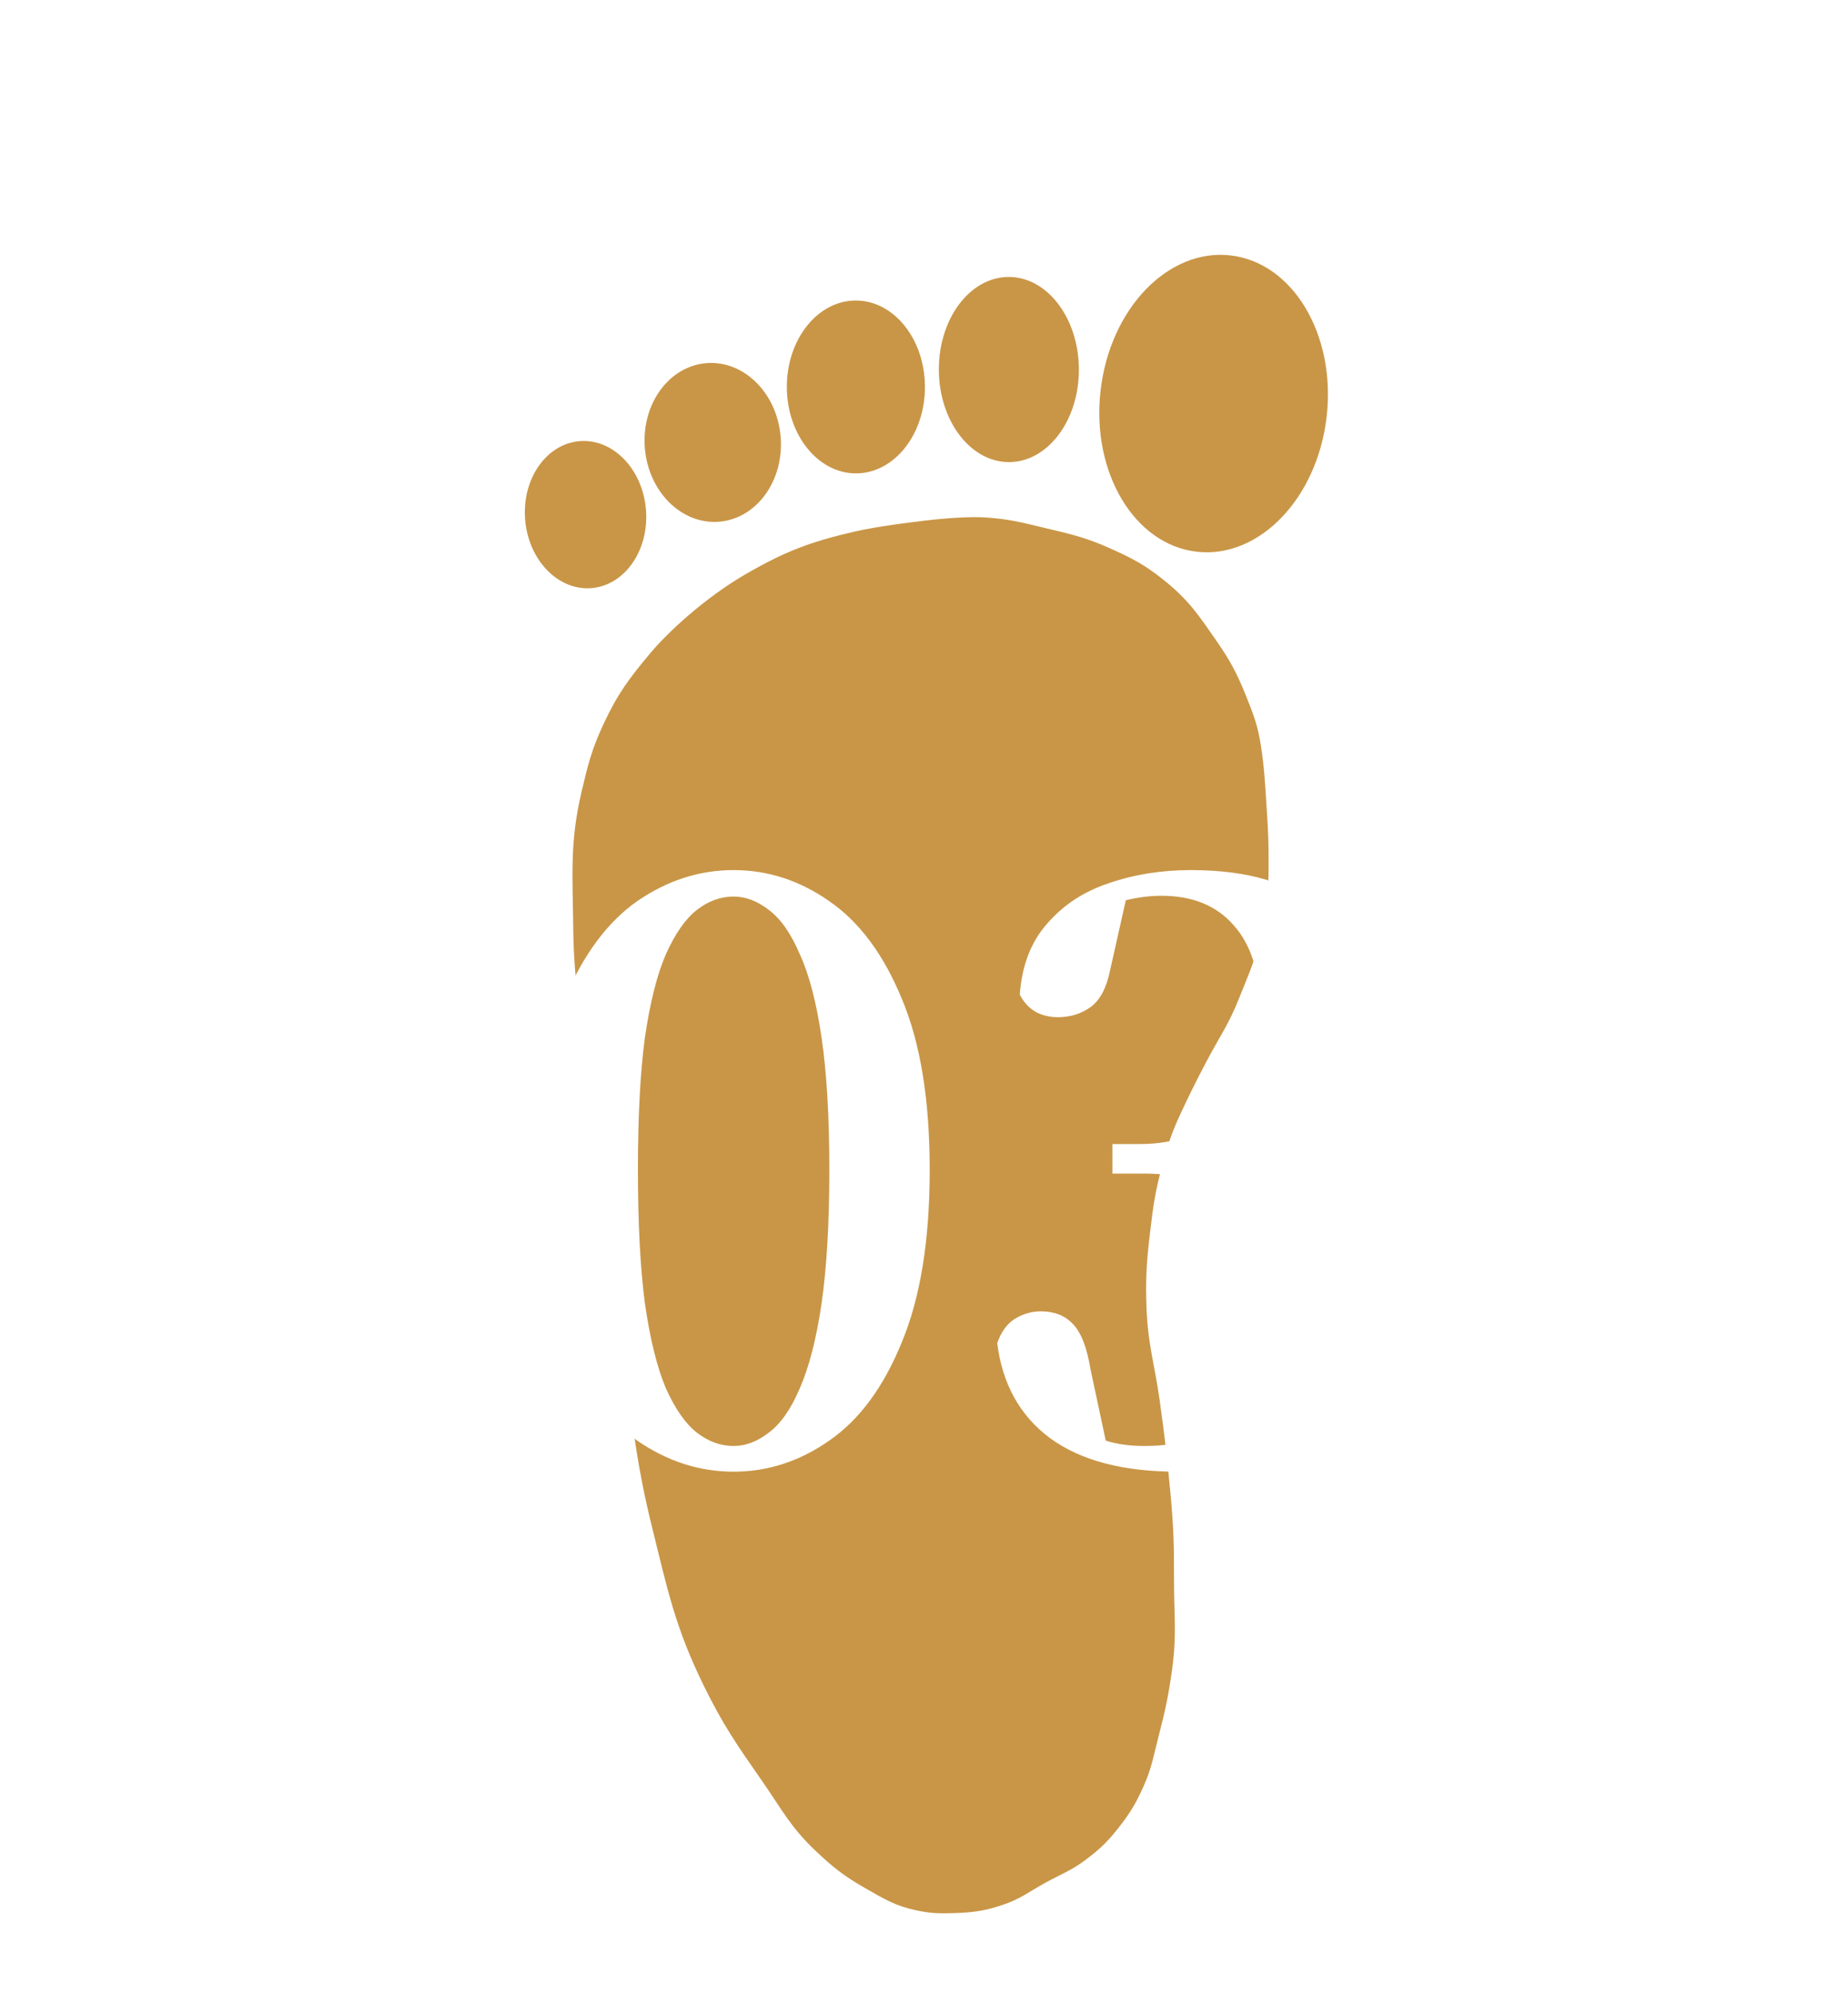
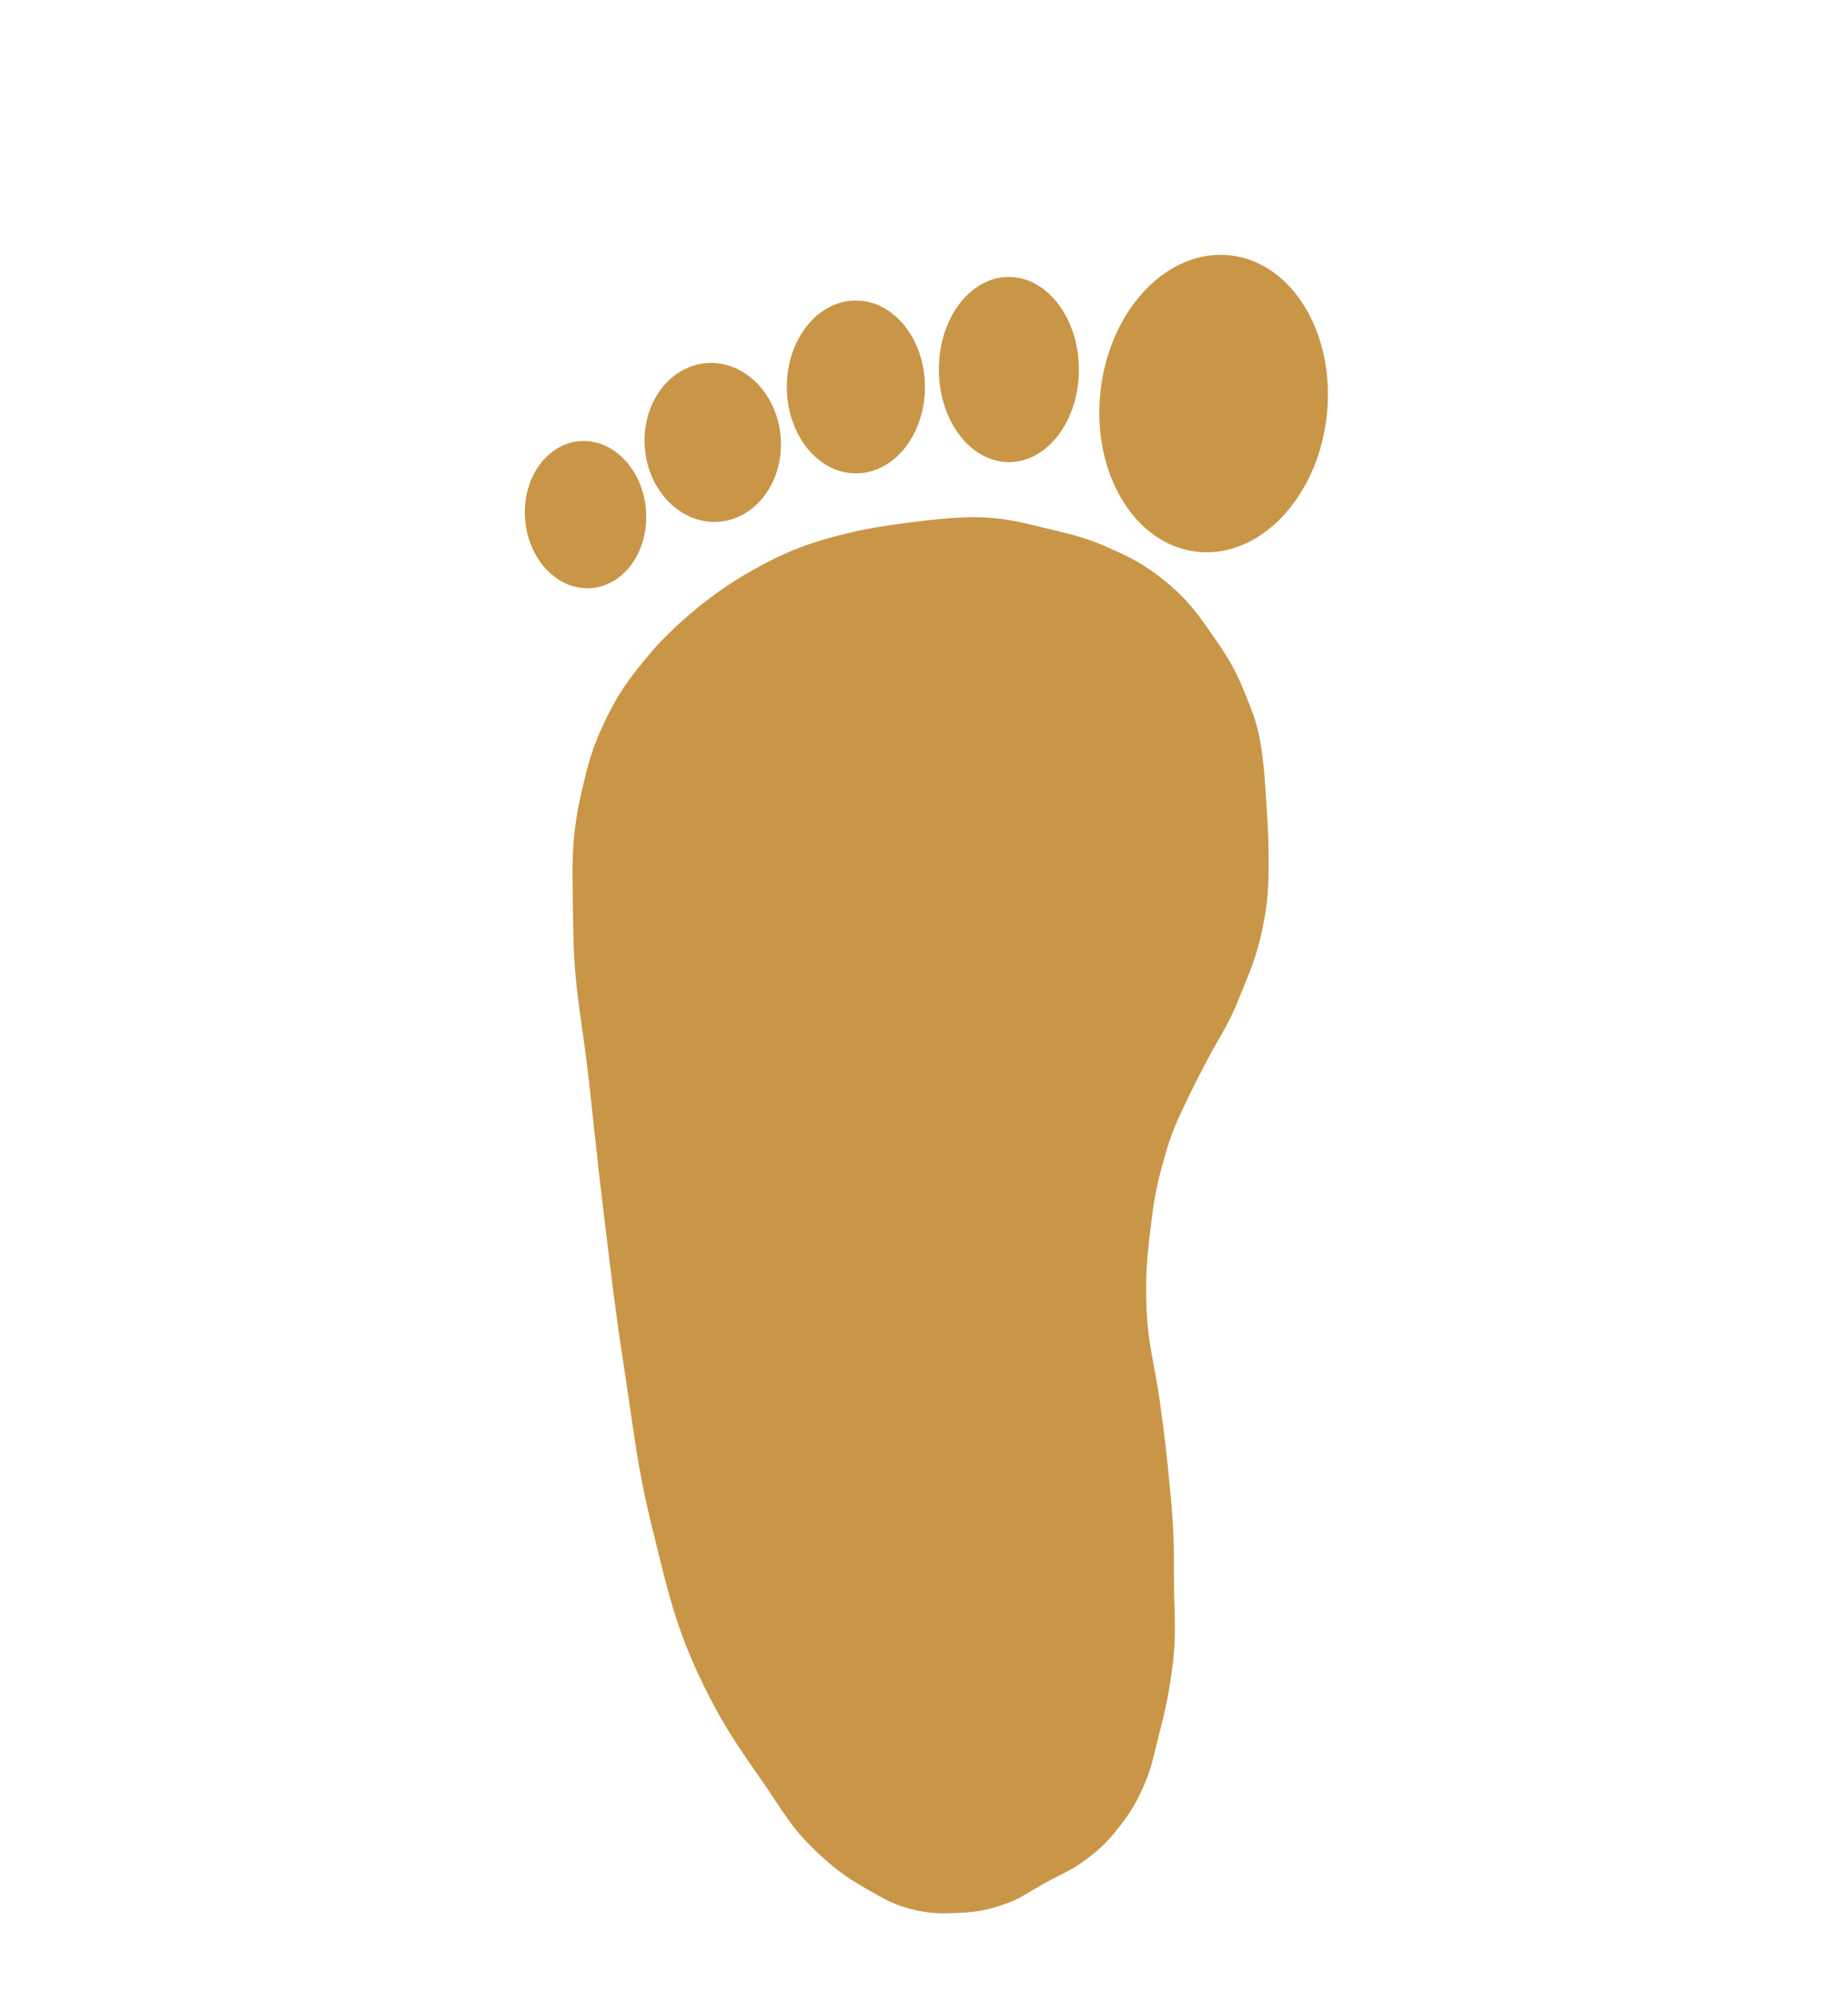
<svg xmlns="http://www.w3.org/2000/svg" width="114" height="123" viewBox="0 0 114 123" fill="none">
  <path d="M68.378 33.776C69.834 34.421 70.654 34.847 71.889 35.853C73.359 37.051 73.971 37.98 75.051 39.539C75.915 40.787 76.305 41.529 76.872 42.937C77.329 44.07 77.598 44.778 77.784 45.997C77.993 47.372 78.027 48.134 78.117 49.522C78.195 50.714 78.242 51.334 78.254 52.528C78.275 54.589 78.24 55.778 77.766 57.784C77.408 59.298 77.018 60.096 76.448 61.542C75.797 63.193 75.245 63.914 74.418 65.484C73.787 66.683 73.404 67.45 72.831 68.678C72.246 69.931 72.019 70.684 71.66 72.019C71.257 73.52 71.138 74.393 70.954 75.937C70.731 77.803 70.654 78.868 70.73 80.746C70.819 82.962 71.23 84.17 71.538 86.366C71.856 88.635 72.001 89.929 72.213 92.211C72.405 94.279 72.425 95.401 72.423 97.479C72.422 99.615 72.599 100.839 72.307 102.956C72.081 104.59 71.883 105.501 71.469 107.098C71.145 108.347 71.043 109.086 70.505 110.26C70.082 111.184 69.794 111.689 69.18 112.499C68.44 113.475 67.94 113.981 66.96 114.716C66.086 115.371 65.487 115.576 64.528 116.099C63.513 116.653 62.997 117.096 61.902 117.47C60.765 117.858 60.071 117.953 58.87 117.993C57.961 118.024 57.437 118.016 56.547 117.829C55.242 117.556 54.571 117.138 53.413 116.478C52.08 115.719 51.385 115.174 50.274 114.117C48.765 112.681 48.224 111.589 47.034 109.88L46.964 109.779C45.474 107.639 44.607 106.393 43.441 104.022C41.65 100.381 41.186 98.085 40.212 94.145C39.313 90.505 39.12 88.395 38.548 84.69C37.936 80.73 37.686 78.496 37.206 74.518C36.836 71.443 36.669 69.714 36.326 66.636C35.907 62.884 35.4 60.966 35.361 57.191C35.329 53.978 35.14 51.951 35.877 48.824C36.267 47.167 36.503 46.221 37.22 44.678C38.093 42.801 38.81 41.84 40.141 40.255C41.16 39.043 43.44 36.886 46.05 35.383C48.472 33.989 50.009 33.413 52.731 32.783C54.232 32.436 56.627 32.164 56.627 32.164C56.65 32.161 59.182 31.81 60.807 31.916C62.252 32.011 63.05 32.227 64.458 32.564C66.016 32.936 66.913 33.126 68.378 33.776ZM35.766 27.207C37.824 27.046 39.652 28.945 39.849 31.448C40.045 33.952 38.535 36.112 36.476 36.274C34.418 36.435 32.59 34.536 32.393 32.032C32.197 29.529 33.707 27.369 35.766 27.207ZM43.584 22.397C45.898 22.215 47.946 24.258 48.158 26.959C48.37 29.66 46.666 31.997 44.352 32.179C42.037 32.36 39.989 30.317 39.778 27.616C39.566 24.915 41.27 22.578 43.584 22.397ZM52.784 18.535C55.136 18.529 57.05 20.91 57.058 23.854C57.066 26.798 55.165 29.19 52.813 29.197C50.46 29.203 48.547 26.821 48.538 23.877C48.53 20.933 50.431 18.542 52.784 18.535ZM62.22 17.082C64.605 17.075 66.546 19.626 66.555 22.78C66.563 25.933 64.636 28.495 62.25 28.501C59.865 28.508 57.924 25.956 57.916 22.802C57.907 19.649 59.834 17.088 62.22 17.082ZM75.901 15.752C79.754 16.188 82.413 20.634 81.841 25.681C81.269 30.728 77.682 34.466 73.83 34.029C69.978 33.592 67.319 29.147 67.891 24.1C68.463 19.053 72.049 15.315 75.901 15.752Z" fill="#C99647" />
  <g filter="url(#filter0_d_14_154)">
-     <path d="M42.256 87.768C40.144 87.768 38.16 87.128 36.304 85.848C34.48 84.568 32.992 82.552 31.84 79.8C30.688 77.048 30.112 73.496 30.112 69.144C30.112 64.824 30.688 61.304 31.84 58.584C32.992 55.864 34.48 53.864 36.304 52.584C38.16 51.304 40.144 50.664 42.256 50.664C44.368 50.664 46.336 51.304 48.16 52.584C50.016 53.864 51.504 55.864 52.624 58.584C53.776 61.304 54.352 64.824 54.352 69.144C54.352 73.496 53.776 77.048 52.624 79.8C51.504 82.552 50.016 84.568 48.16 85.848C46.336 87.128 44.368 87.768 42.256 87.768ZM42.256 86.184C42.992 86.184 43.712 85.912 44.416 85.368C45.152 84.824 45.792 83.912 46.336 82.632C46.912 81.32 47.36 79.576 47.68 77.4C48 75.192 48.16 72.44 48.16 69.144C48.16 65.88 48 63.16 47.68 60.984C47.36 58.808 46.912 57.096 46.336 55.848C45.792 54.568 45.152 53.656 44.416 53.112C43.712 52.568 42.992 52.296 42.256 52.296C41.456 52.296 40.704 52.568 40 53.112C39.296 53.656 38.656 54.568 38.08 55.848C37.536 57.096 37.104 58.808 36.784 60.984C36.496 63.128 36.352 65.848 36.352 69.144C36.352 72.44 36.496 75.192 36.784 77.4C37.104 79.608 37.536 81.352 38.08 82.632C38.656 83.912 39.296 84.824 40 85.368C40.704 85.912 41.456 86.184 42.256 86.184ZM69.605 87.768C66.277 87.768 63.669 87.08 61.781 85.704C59.925 84.328 58.837 82.376 58.517 79.848C58.741 79.176 59.093 78.68 59.573 78.36C60.085 78.04 60.629 77.88 61.205 77.88C62.037 77.88 62.693 78.136 63.173 78.648C63.685 79.16 64.053 80.104 64.277 81.48L65.333 86.424L63.077 84.936C63.813 85.32 64.517 85.624 65.189 85.848C65.893 86.072 66.693 86.184 67.589 86.184C70.117 86.184 72.069 85.48 73.445 84.072C74.821 82.632 75.509 80.584 75.509 77.928C75.509 75.144 74.837 73.032 73.493 71.592C72.181 70.12 70.213 69.384 67.589 69.384H65.621V67.56H67.349C69.525 67.56 71.301 66.888 72.677 65.544C74.053 64.2 74.741 62.152 74.741 59.4C74.741 57.064 74.197 55.288 73.109 54.072C72.053 52.856 70.565 52.248 68.645 52.248C67.941 52.248 67.189 52.344 66.389 52.536C65.621 52.696 64.773 52.984 63.845 53.4L66.533 52.152L65.477 56.856C65.253 57.944 64.853 58.696 64.277 59.112C63.701 59.528 63.029 59.736 62.261 59.736C61.749 59.736 61.285 59.624 60.869 59.4C60.453 59.144 60.133 58.792 59.909 58.344C60.037 56.552 60.597 55.096 61.589 53.976C62.581 52.824 63.845 51.992 65.381 51.48C66.949 50.936 68.645 50.664 70.469 50.664C74.021 50.664 76.677 51.464 78.437 53.064C80.229 54.632 81.125 56.664 81.125 59.16C81.125 60.76 80.725 62.232 79.925 63.576C79.157 64.92 77.941 66.04 76.277 66.936C74.613 67.832 72.405 68.408 69.653 68.664V67.992C72.693 68.152 75.125 68.664 76.949 69.528C78.805 70.392 80.149 71.544 80.981 72.984C81.813 74.424 82.229 76.072 82.229 77.928C82.229 79.88 81.701 81.608 80.645 83.112C79.621 84.584 78.165 85.736 76.277 86.568C74.389 87.368 72.165 87.768 69.605 87.768Z" fill="white" />
-   </g>
+     </g>
  <defs>
    <filter id="filter0_d_14_154" x="30.112" y="50.664" width="58.117" height="43.103" filterUnits="userSpaceOnUse" color-interpolation-filters="sRGB">
      <feFlood flood-opacity="0" result="BackgroundImageFix" />
      <feColorMatrix in="SourceAlpha" type="matrix" values="0 0 0 0 0 0 0 0 0 0 0 0 0 0 0 0 0 0 127 0" result="hardAlpha" />
      <feOffset dx="3" dy="3" />
      <feGaussianBlur stdDeviation="1.5" />
      <feComposite in2="hardAlpha" operator="out" />
      <feColorMatrix type="matrix" values="0 0 0 0 0 0 0 0 0 0 0 0 0 0 0 0 0 0 0.4 0" />
      <feBlend mode="normal" in2="BackgroundImageFix" result="effect1_dropShadow_14_154" />
      <feBlend mode="normal" in="SourceGraphic" in2="effect1_dropShadow_14_154" result="shape" />
    </filter>
  </defs>
</svg>